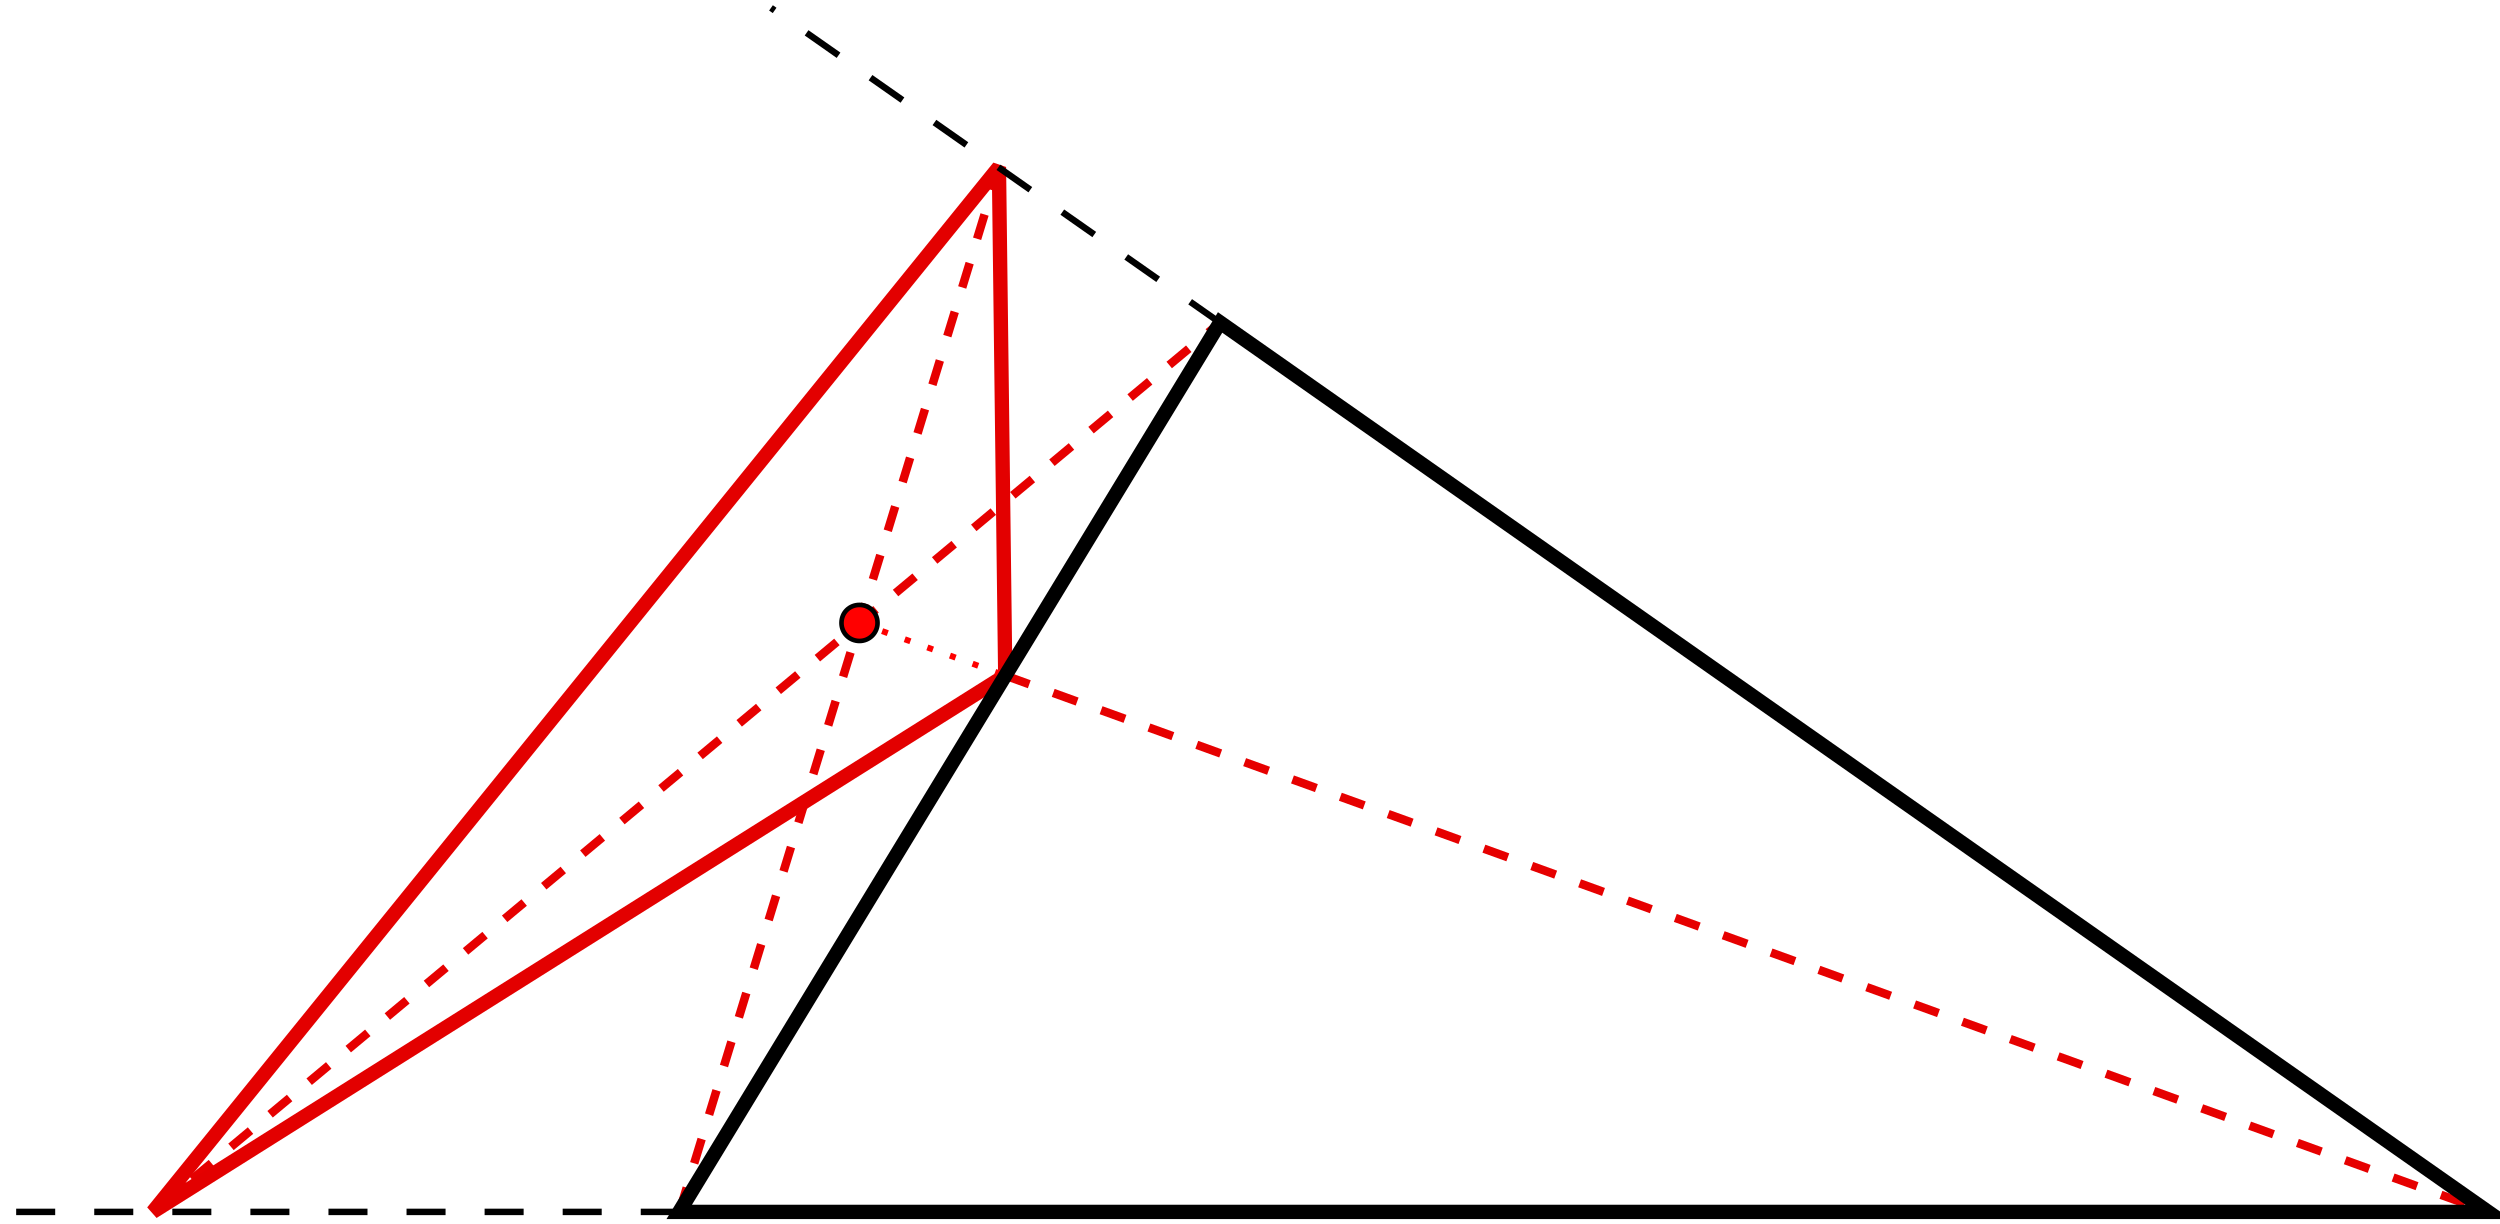
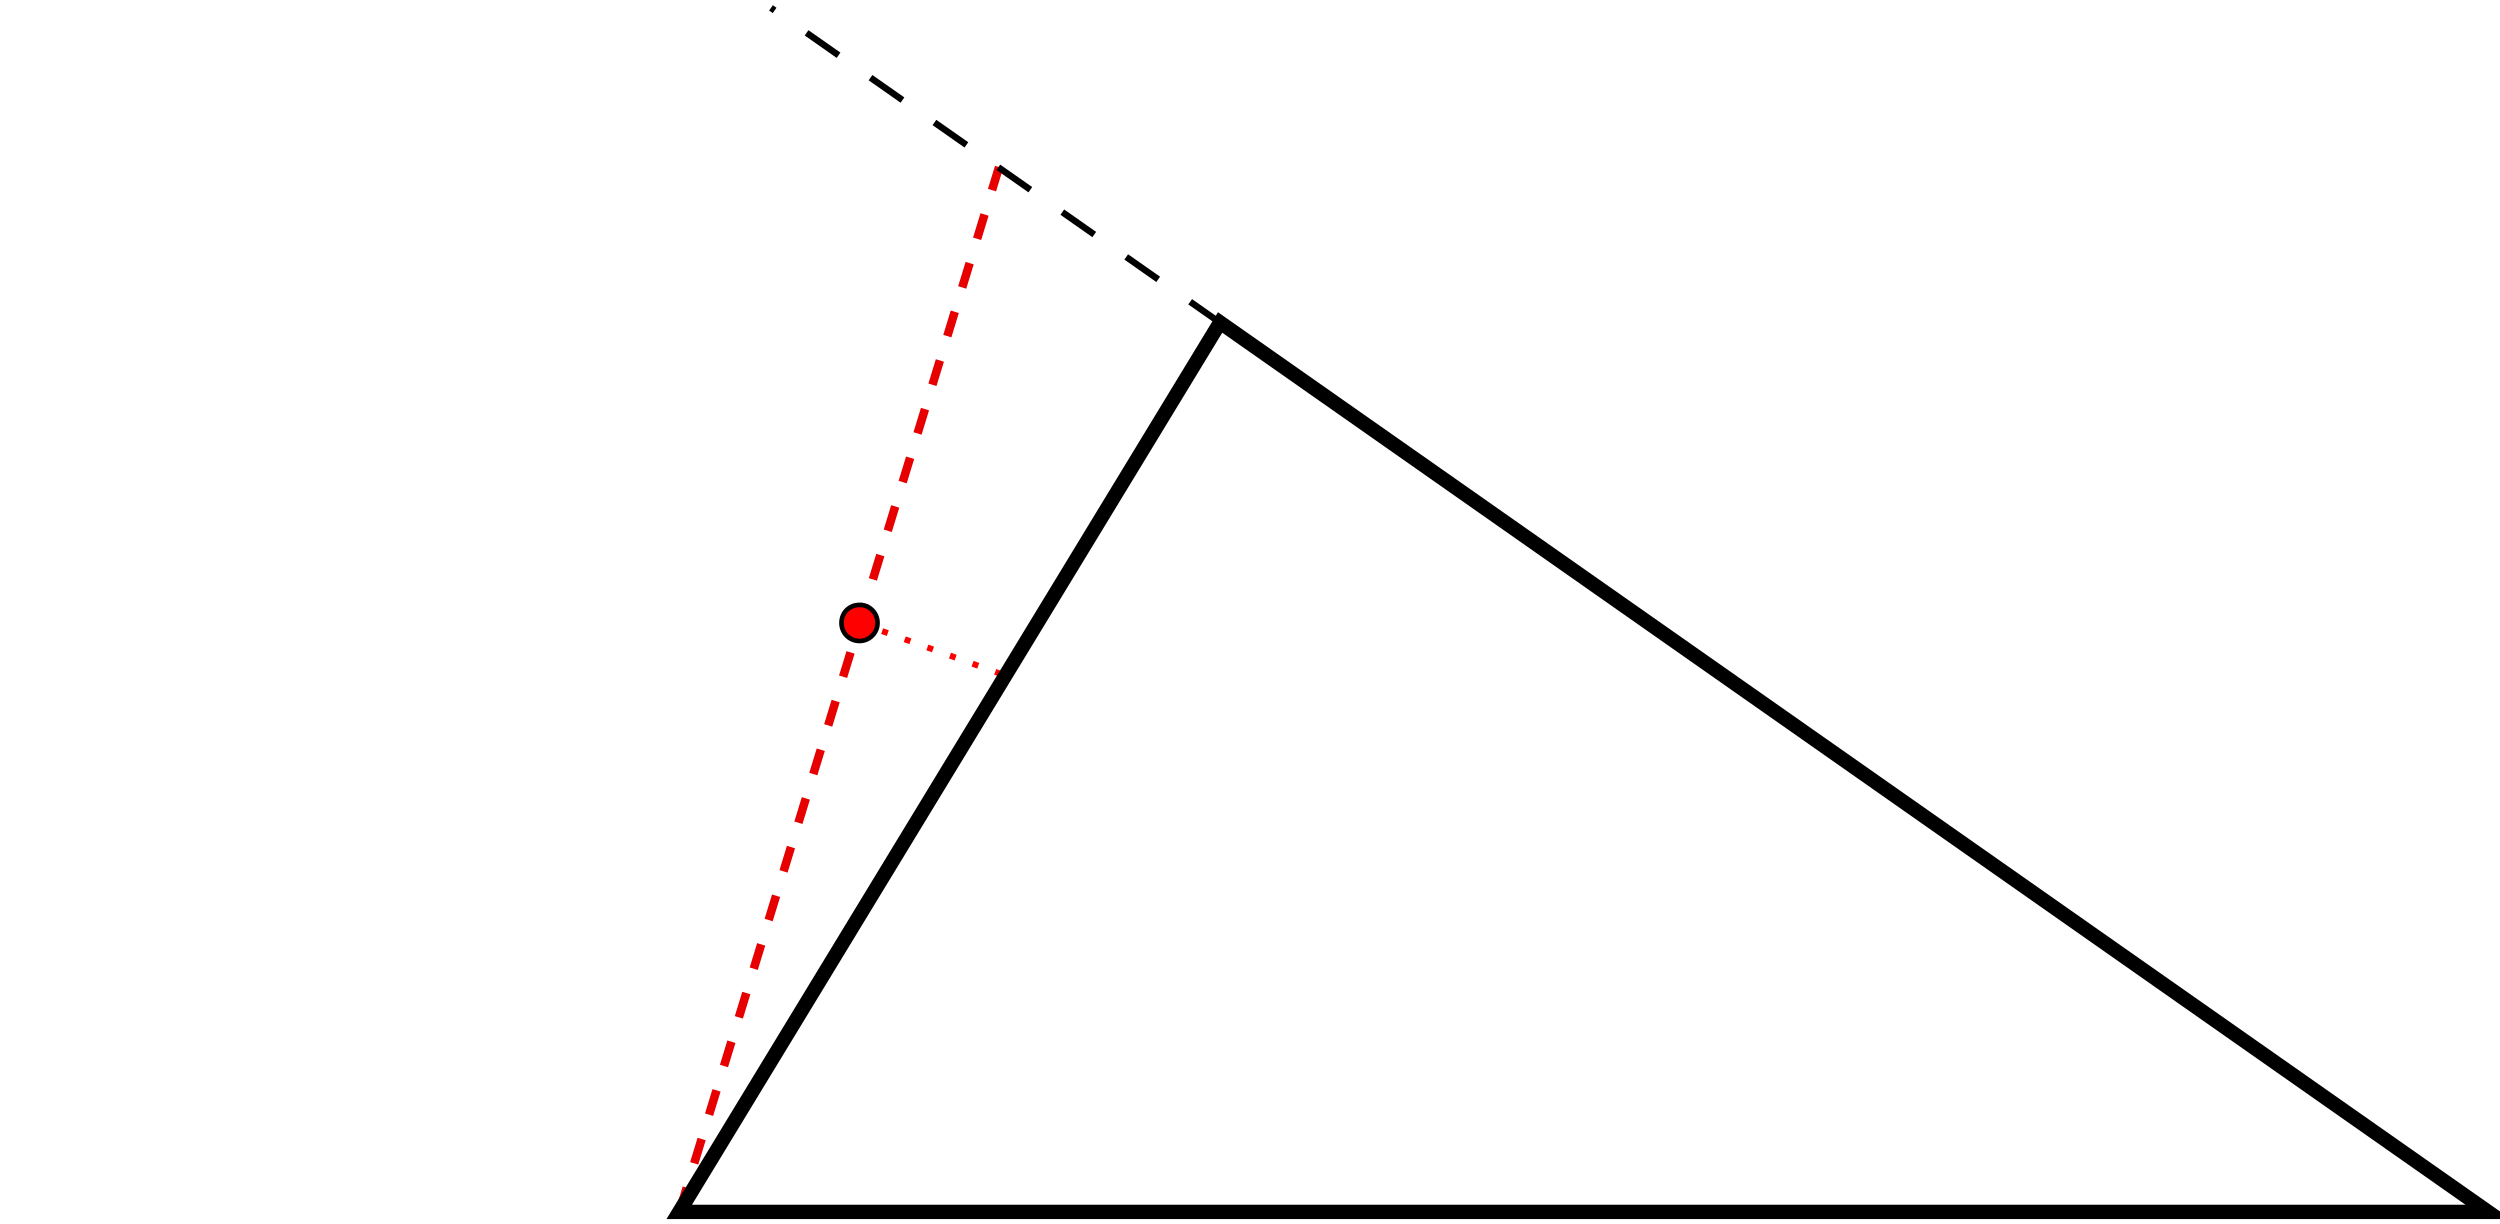
<svg xmlns="http://www.w3.org/2000/svg" version="1.0" width="537.95" height="263.32" id="svg2">
  <defs id="defs51" />
  <g transform="translate(0.312,1.595)" id="g21740">
    <g transform="matrix(1.825,0,0,1.825,-32.618,4.424)" style="stroke:#e60000;stroke-width:1;stroke-miterlimit:4;stroke-dasharray:3, 3;stroke-dashoffset:0;stroke-opacity:1" id="g5114">
      <path d="M 97.795,139.606 L 135.496,16.406" style="fill:none;stroke:#e60000;stroke-width:1;stroke-linejoin:round;stroke-miterlimit:4;stroke-dasharray:3, 3;stroke-dashoffset:0;stroke-opacity:1" id="path10" />
-       <path d="M 136.24,76.358 L 311.102,139.606" style="fill:none;stroke:#e60000;stroke-width:1;stroke-linejoin:round;stroke-miterlimit:4;stroke-dasharray:3, 3;stroke-dashoffset:0;stroke-opacity:1" id="path12" />
-       <path d="M 35.717,139.606 L 161.575,34.724" style="fill:none;stroke:#e60000;stroke-width:1;stroke-linejoin:round;stroke-miterlimit:4;stroke-dasharray:3, 3;stroke-dashoffset:0;stroke-opacity:1" id="path14" />
    </g>
-     <path d="M 32.559,259.182 L 215.997,143.765 L 214.639,34.362 L 32.559,259.182 z " style="fill:none;fill-opacity:1;fill-rule:nonzero;stroke:#e30000;stroke-width:3.085;stroke-miterlimit:2.4;stroke-dasharray:none;stroke-opacity:1" id="path8" />
    <path d="M 184.637,132.45 L 215.997,143.765" style="fill:none;stroke:#ff0000;stroke-width:1.293px;stroke-linejoin:round;stroke-dasharray:1.293, 3.88;stroke-dashoffset:0;stroke-opacity:1" id="path22" />
    <g style="stroke:#000000;stroke-width:1.4;stroke-miterlimit:4;stroke-dasharray:8.4, 8.4;stroke-dashoffset:0;stroke-opacity:1" id="g17860">
      <path d="M 262.662,68.16 L 165.589,0.102" style="fill:none;stroke:#000000;stroke-width:1.4;stroke-linejoin:round;stroke-miterlimit:4;stroke-dasharray:8.4, 8.4;stroke-dashoffset:0;stroke-opacity:1" id="path24" />
-       <path d="M 145.965,259.182 L 1.388,259.182" style="fill:none;stroke:#000000;stroke-width:1.4;stroke-linejoin:round;stroke-miterlimit:4;stroke-dasharray:8.4, 8.4;stroke-dashoffset:0;stroke-opacity:1" id="path26" />
    </g>
    <path d="M 188.517,132.45 C 188.517,134.584 186.771,136.33 184.637,136.33 C 182.439,136.33 180.758,134.584 180.758,132.45 C 180.758,130.252 182.439,128.57 184.637,128.57 C 186.771,128.57 188.517,130.252 188.517,132.45 z " style="fill:#ff0000;fill-opacity:1;fill-rule:nonzero;stroke:#000000;stroke-opacity:1" id="path34" />
    <path d="M 145.842,259.182 L 262.229,67.791 L 535.091,259.182 L 145.842,259.182 z " style="fill:none;fill-opacity:1;fill-rule:nonzero;stroke:#000000;stroke-width:3.085;stroke-miterlimit:4;stroke-dasharray:none;stroke-opacity:1" id="path6" />
  </g>
</svg>